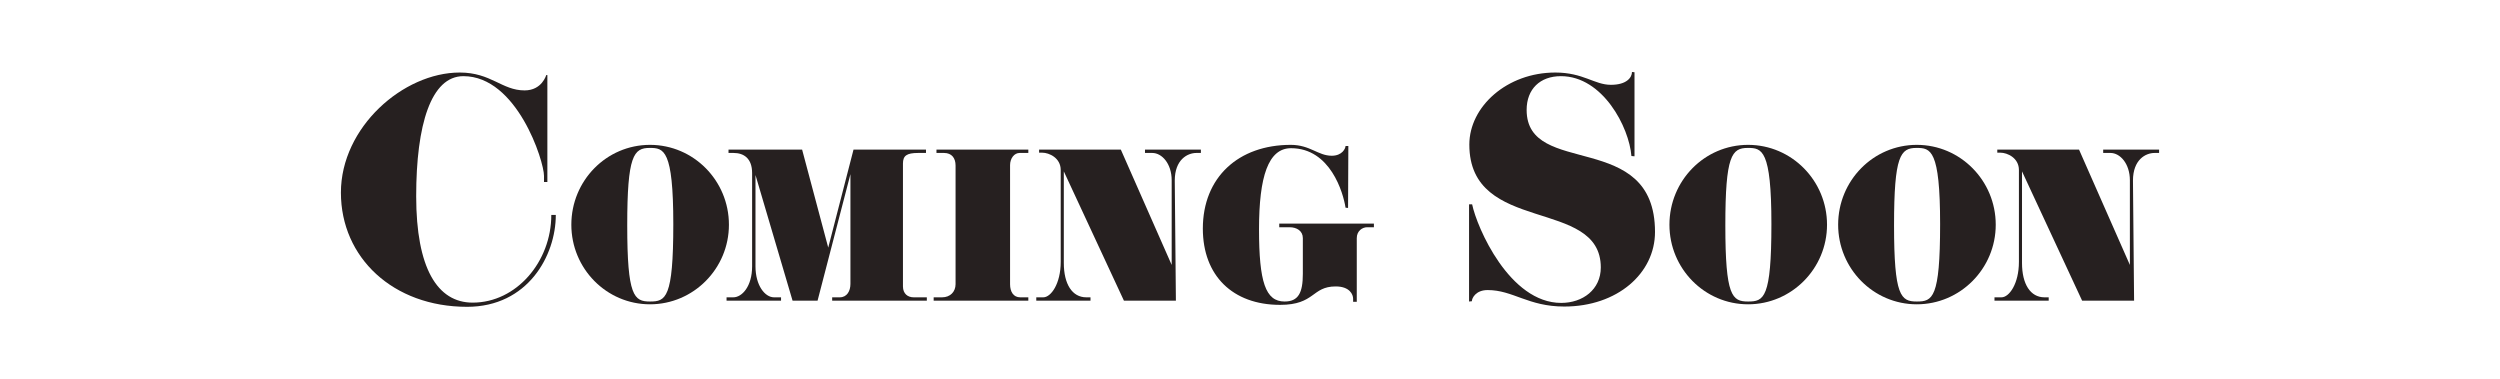
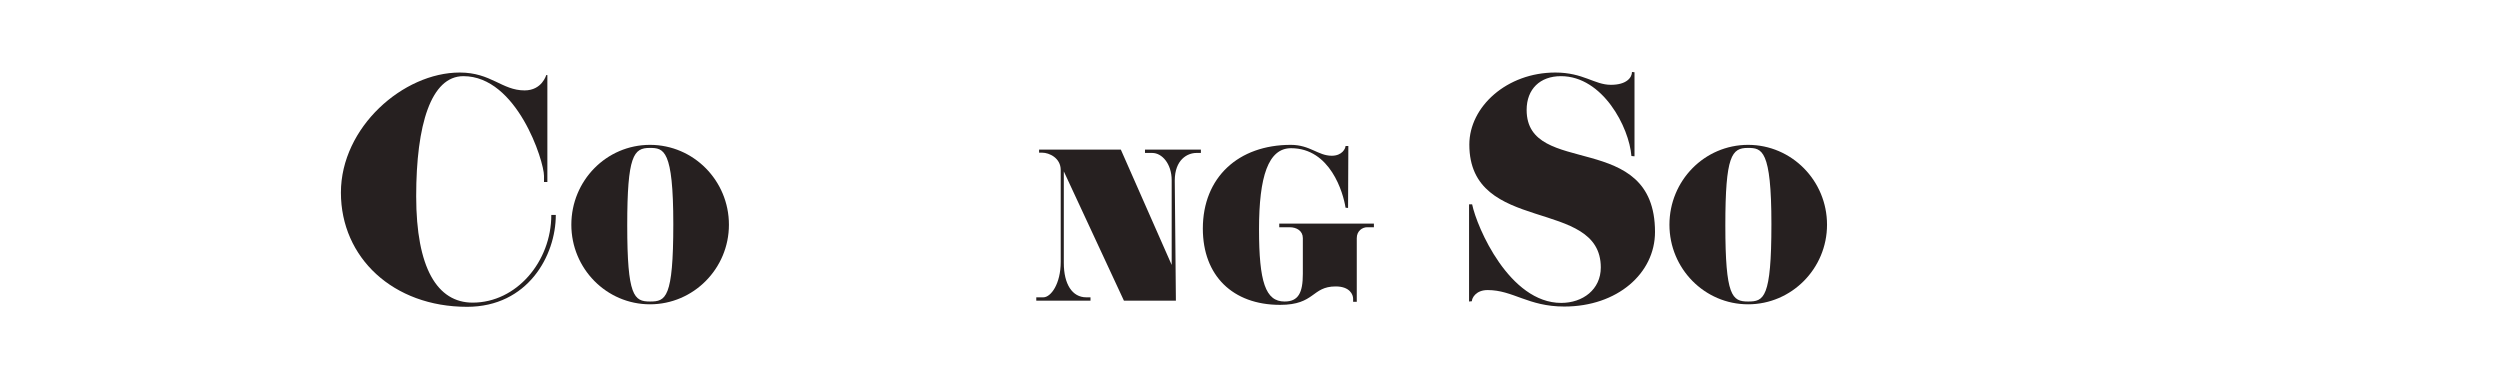
<svg xmlns="http://www.w3.org/2000/svg" fill="none" height="100%" overflow="visible" preserveAspectRatio="none" style="display: block;" viewBox="0 0 330 50" width="100%">
  <g id="Coming Soon Container">
    <rect fill="white" height="50" width="330" />
    <g id="Coming Soon Text">
      <path d="M72.772 28.373H73.366C73.366 33.755 69.658 40.5 61.649 40.5C51.897 40.5 45 34.013 45 25.424C45 16.799 53.232 9.574 60.684 9.574C64.837 9.574 66.246 11.933 69.25 11.933C71.549 11.933 72.105 9.905 72.105 9.905H72.253V24.023H71.808V23.212C71.808 21.259 68.249 10.053 61.167 10.053C56.902 10.053 54.937 16.43 54.937 25.903C54.937 35.376 57.718 39.947 62.39 39.947C68.174 39.947 72.772 34.529 72.772 28.373Z" fill="#262020" />
      <path d="M96.218 29.663C96.218 35.45 91.546 40.168 85.799 40.168C80.052 40.168 75.417 35.45 75.417 29.663C75.417 23.839 80.052 19.121 85.799 19.121C91.546 19.121 96.218 23.839 96.218 29.663ZM88.876 29.589C88.876 19.71 87.616 19.526 85.762 19.526C83.648 19.526 82.795 20.521 82.795 29.737C82.795 39.099 83.685 39.8 85.799 39.8C87.875 39.8 88.876 39.394 88.876 29.589Z" fill="#262020" />
-       <path d="M122.342 39.247V39.689H109.846V39.247H110.848C111.812 39.247 112.257 38.399 112.257 37.477V22.991L107.918 39.689H104.618L99.724 23.102V35.155C99.724 37.699 100.984 39.247 102.171 39.247H103.098V39.689H95.905V39.247H96.794C97.944 39.247 99.279 37.809 99.279 35.155V22.844C99.279 20.89 98.166 20.19 96.832 20.19H96.164V19.747H105.879L109.327 32.685L112.664 19.747H122.231V20.19H121.193C119.672 20.19 119.19 20.558 119.19 21.59V37.809C119.19 38.767 119.821 39.247 120.599 39.247H122.342Z" fill="#262020" />
-       <path d="M135.739 39.247V39.689H123.243V39.247H124.356C125.431 39.247 126.135 38.51 126.135 37.514V21.848C126.135 20.853 125.616 20.19 124.615 20.19H123.614V19.747H135.739V20.19H134.59C133.885 20.19 133.329 20.89 133.329 21.811V37.514C133.329 38.51 133.774 39.247 134.664 39.247H135.739Z" fill="#262020" />
      <path d="M158.518 19.747V20.19H157.925C156.738 20.19 155.069 21.074 155.069 23.839L155.218 39.689H148.358L140.423 22.622V34.713C140.423 37.514 141.536 39.247 143.389 39.247H143.946V39.689H136.789V39.247H137.716C138.717 39.247 140.015 37.477 140.015 34.565V22.438C140.015 20.853 138.495 20.153 137.568 20.153H137.16V19.747H147.95L154.662 34.971V23.802C154.662 21.59 153.364 20.19 152.103 20.19H151.139V19.747H158.518Z" fill="#262020" />
      <path d="M181.356 29.515V29.995H180.466C179.836 29.995 179.094 30.474 179.094 31.432V39.837H178.612V39.431C178.612 38.878 178.167 37.809 176.314 37.809C173.125 37.809 173.607 40.242 168.972 40.242C162.705 40.242 158.775 36.372 158.775 30.179C158.775 23.397 163.484 19.121 170.381 19.121C172.939 19.121 173.978 20.558 175.794 20.558C177.166 20.558 177.611 19.6 177.611 19.268H177.982L177.945 27.451L177.611 27.414C177.315 25.461 175.609 19.563 170.418 19.563C167.415 19.563 166.191 23.286 166.191 30.253C166.191 37.219 167.044 39.8 169.565 39.8C171.382 39.8 171.975 38.657 171.975 36.15V31.432C171.975 30.474 171.16 29.995 170.233 29.995H168.861V29.515H181.356Z" fill="#262020" />
      <path d="M218.461 30.621C218.461 36.077 213.492 40.463 206.484 40.463C201.701 40.463 199.736 38.288 196.362 38.288C194.804 38.288 194.285 39.357 194.285 39.763L193.915 39.8V26.972H194.322C194.953 30.032 199.254 39.984 206.077 39.984C208.932 39.984 211.305 38.215 211.305 35.303C211.305 26.014 193.952 31.027 193.952 19.084C193.952 14.071 198.92 9.574 205.298 9.574C209.006 9.574 210.452 11.196 212.64 11.196C214.753 11.196 215.421 10.2 215.421 9.5L215.754 9.537V20.632L215.346 20.595C215.05 16.799 211.564 10.053 206.039 10.053C203.296 10.053 201.516 11.748 201.516 14.513C201.516 23.544 218.461 16.983 218.461 30.621Z" fill="#262020" />
      <path d="M241.167 29.663C241.167 35.45 236.495 40.168 230.748 40.168C225.001 40.168 220.366 35.45 220.366 29.663C220.366 23.839 225.001 19.121 230.748 19.121C236.495 19.121 241.167 23.839 241.167 29.663ZM233.826 29.589C233.826 19.71 232.565 19.526 230.711 19.526C228.598 19.526 227.745 20.521 227.745 29.737C227.745 39.099 228.635 39.8 230.748 39.8C232.825 39.8 233.826 39.394 233.826 29.589Z" fill="#262020" />
-       <path d="M263.437 29.663C263.437 35.45 258.765 40.168 253.017 40.168C247.27 40.168 242.635 35.45 242.635 29.663C242.635 23.839 247.27 19.121 253.017 19.121C258.765 19.121 263.437 23.839 263.437 29.663ZM256.095 29.589C256.095 19.71 254.834 19.526 252.98 19.526C250.867 19.526 250.014 20.521 250.014 29.737C250.014 39.099 250.904 39.8 253.017 39.8C255.094 39.8 256.095 39.394 256.095 29.589Z" fill="#262020" />
-       <path d="M285 19.747V20.19H284.407C283.22 20.19 281.552 21.074 281.552 23.839L281.7 39.689H274.84L266.905 22.622V34.713C266.905 37.514 268.018 39.247 269.872 39.247H270.428V39.689H263.272V39.247H264.199C265.2 39.247 266.497 37.477 266.497 34.565V22.438C266.497 20.853 264.977 20.153 264.05 20.153H263.642V19.747H274.432L281.144 34.971V23.802C281.144 21.59 279.846 20.19 278.585 20.19H277.621V19.747H285Z" fill="#262020" />
    </g>
  </g>
</svg>